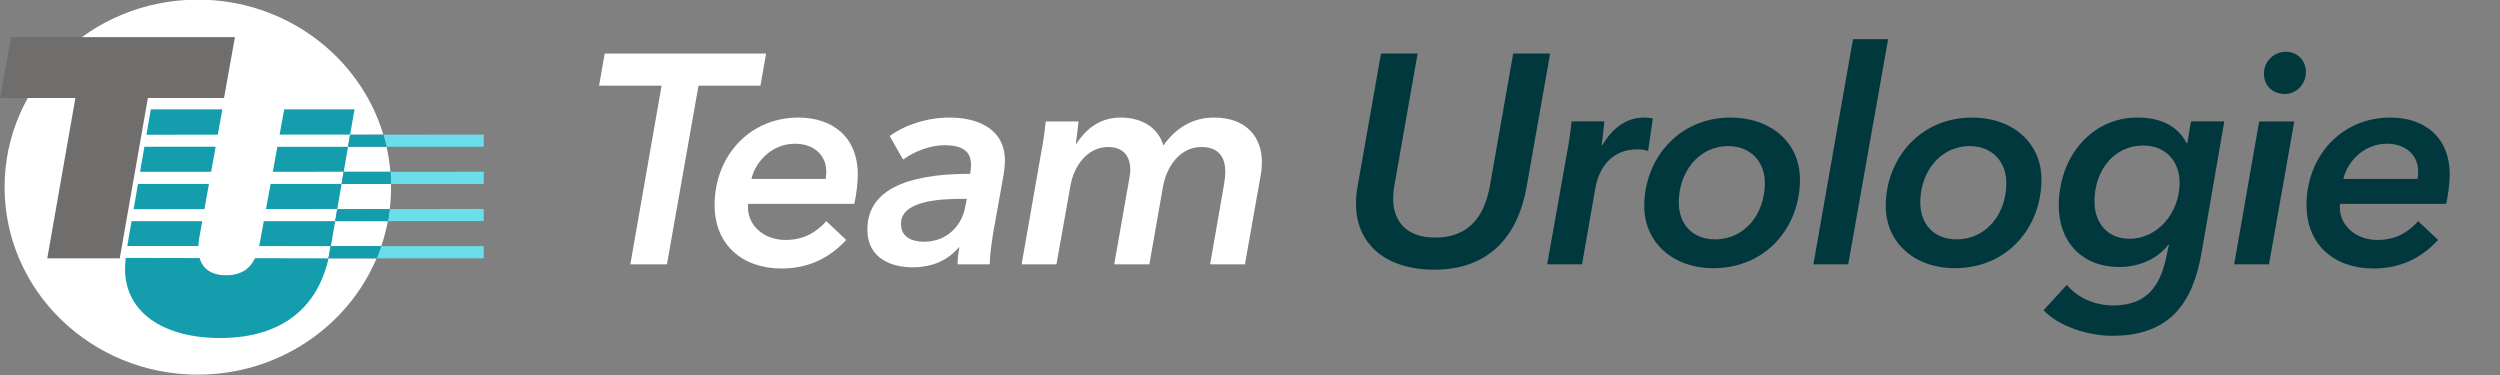
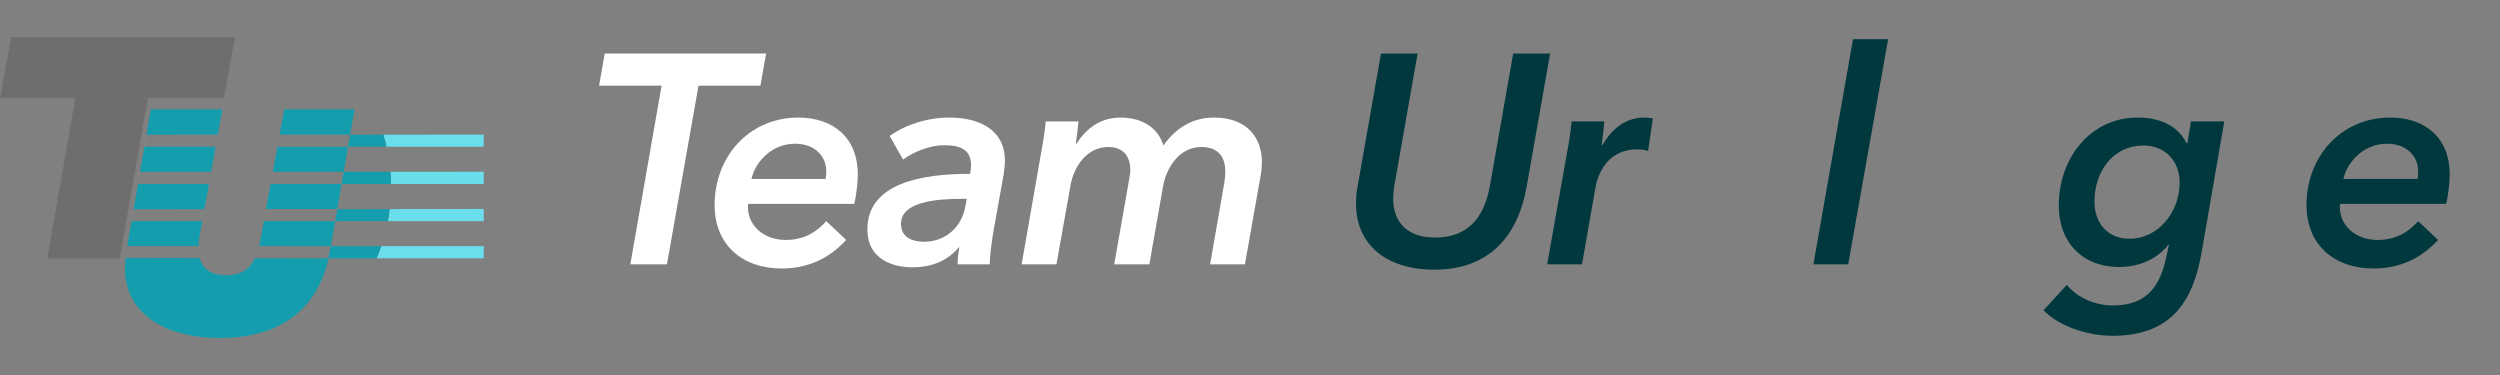
<svg xmlns="http://www.w3.org/2000/svg" width="100%" height="100%" viewBox="0 0 8000 1200" version="1.1" xml:space="preserve" style="fill-rule:evenodd;clip-rule:evenodd;stroke-linejoin:round;stroke-miterlimit:1.414;">
  <rect x="0" y="0" width="8000" height="1200" fill="#808080" stroke="none" />
-   <path d="M1205.1,826.642c-92.501,218.338 -313.928,372.195 -572.098,372.195c-341.273,0 -618.342,-268.851 -618.342,-600c0,-331.149 277.069,-600 618.342,-600c281.236,0 518.872,182.58 593.742,432.152l-106.405,0.124l-6.75,38.529l123.311,0c5.943,26.096 10.115,52.842 12.369,80.104l-149.39,0.067l-6.8,38.829l158.132,0l0.133,10.195c0,23.801 -1.431,47.28 -4.259,70.338l-167.881,0.313l-6.625,38.154l168.576,0c-5.168,27.342 -12.249,54.039 -21.125,79.971l-161.701,0l-7.25,39.029l154.021,0Z" style="fill:#fff;" />
  <path d="M716.849,313.642l34.991,-194.875l-716.192,0l-34.993,194.875l240.608,0l-89.982,513l231.954,0l89.982,-513l243.632,0Z" style="fill:#706d6d;fill-rule:nonzero;" />
  <path d="M1134.45,349.764l-78.489,454.021c-28.995,167.944 -140.976,277.875 -351.941,277.875c-181.969,0 -303.949,-82.948 -303.949,-220.875c0,-9.828 0.894,-22.636 2.228,-35.471l236.409,0.484c8.849,31.288 34.428,54.987 84.309,54.987c51.995,0 78.253,-23.729 93.042,-54.624l235.012,0.481l6.667,-39.029l-228.667,-0.164c1.49,-6.239 2.763,-12.492 3.928,-18.664l11.165,-61.162l228.407,-0.011l6.669,-39.038l-228.007,0.319l14.65,-80.251l227.188,0l6.001,-39.031l-226.077,0.071l14.611,-80.04l225.962,0l6.681,-39.033l-225.549,0.174l14.79,-81.019l224.96,0Z" style="fill:#149ead;" />
  <path d="M647.293,707.632l-10.259,57.153c-1.312,7.218 -1.763,15.296 -1.888,22.525l-227.688,-0.164c0.868,-8.24 13.594,-79.504 13.594,-79.504l226.241,-0.01Z" style="fill:#149ead;" />
  <path d="M654.196,669.17l-226.586,0.318l13.895,-80.846l227.145,0l-14.454,80.528Z" style="fill:#149ead;" />
  <path d="M675.632,549.743l-227.453,0.071l13.78,-80.172l228.05,0l-14.377,80.101Z" style="fill:#149ead;" />
  <path d="M696.956,430.936l-228.374,0.177l13.982,-81.349l228.962,0l-14.57,81.172Z" style="fill:#149ead;" />
  <path d="M1220.03,787.613l327.942,0l0,39.029l-342.872,0c5.429,-12.787 10.415,-25.798 14.93,-39.029Z" style="fill:#6adfeb;" />
  <path d="M1220.03,787.613c-4.517,13.22 -9.496,26.237 -14.93,39.029l-154.021,0l7.25,-39.029l161.701,0Z" style="fill:#149ead;" />
  <path d="M1249.26,549.746l298.703,-0.133l0,39.029l-296.761,0c-0.222,-13.066 -0.877,-26.032 -1.942,-38.896Z" style="fill:#6adfeb;" />
  <path d="M1249.26,549.746c1.1,12.862 1.761,25.823 1.942,38.896l-158.132,0l6.8,-38.829l149.39,-0.067Z" style="fill:#149ead;" />
  <path d="M1226.74,430.989l321.228,-0.376l0,39.029l-311.072,0c-2.955,-13.052 -6.349,-25.945 -10.156,-38.653Z" style="fill:#6adfeb;" />
  <path d="M1226.74,430.989c3.829,12.724 7.232,25.623 10.156,38.653l-123.311,0l6.75,-38.529l106.405,-0.124Z" style="fill:#149ead;" />
  <path d="M1247.08,669.175l300.887,-0.562l0,39.029l-306.817,0c2.409,-12.683 4.403,-25.506 5.93,-38.467Z" style="fill:#6adfeb;" />
  <path d="M1247.08,669.175c-1.562,12.968 -3.551,25.81 -5.93,38.467l-168.576,0l6.625,-38.154l167.881,-0.313Z" style="fill:#149ead;" />
  <path d="M403.095,818.079l-0.793,7.235l-0.227,0l1.02,-7.235Z" style="fill:#fff;" />
  <path d="M448.179,549.814l-6.674,38.828l-0.014,0l6.383,-38.828l0.305,0Z" style="fill:#fff;" />
  <path d="M468.582,431.113l-6.623,38.529l-0.292,0l6.763,-38.529l0.152,0Z" style="fill:#fff;" />
  <path d="M427.61,669.488l-6.558,38.154l-0.061,0l6.375,-38.154l0.244,0Z" style="fill:#fff;" />
  <g>
    <path d="M2433.38,274.114l18.104,-102.792l-516.347,0l-18.101,102.792l200.06,0l-100.03,571.73l117.178,0l100.982,-571.73l198.154,0Z" style="fill:#fff;fill-rule:nonzero;" />
    <path d="M2733.55,652.409c7.614,-31.399 11.421,-73.263 11.421,-93.278c0,-121.09 -80.9,-182.939 -190.5,-182.939c-155.394,0 -267.717,122.844 -267.717,280.031c0,128.733 90.423,202.961 214.33,202.961c81.987,0 150.615,-30.453 206.769,-91.358l-63.769,-60.093c-32.413,36.247 -72.453,60.093 -130.607,60.093c-67.686,0 -120.12,-44.832 -120.12,-104.925c0,-2.862 0,-5.724 0.954,-10.492l339.239,0Zm-91.373,-79.923l-237.38,0c10.487,-49.603 61.014,-112.56 139.187,-112.56c62.92,0 100.1,39.11 100.1,88.712c0,7.631 -0.953,15.263 -1.907,23.848Z" style="fill:#fff;fill-rule:nonzero;" />
    <path d="M3104.32,556.287c-150.636,0 -328.744,27.592 -328.744,178.155c0,94.288 79.954,120.93 143.786,120.93c63.889,0 113.471,-21.884 148.745,-63.75l1.903,0c-3.807,19.023 -5.71,37.098 -5.71,54.222l102.792,0c0,-24.734 5.717,-67.544 11.434,-102.819l33.355,-185.786c1.904,-12.402 3.808,-31.484 3.808,-42.934c0,-103.856 -89.473,-138.113 -177.153,-138.113c-69.598,0 -140.149,21.887 -191.572,58.999l42.843,75.298c37.182,-26.715 87.712,-45.798 132.521,-45.798c55.297,0 84.851,18.128 84.851,62.018c0,7.633 0,14.312 -2.859,29.578Zm-10.488,79.923l-5.72,28.611c-11.441,60.083 -61.017,108.723 -130.615,108.723c-37.182,0 -74.364,-13.352 -74.364,-57.223c0,-70.575 111.547,-80.111 197.352,-80.111l13.347,0Z" style="fill:#fff;fill-rule:nonzero;" />
    <path d="M3332.06,486.607l-62.89,359.237l111.487,0l44.786,-251.561c10.482,-60.985 52.408,-123.875 121.016,-123.875c48.597,0 70.513,30.492 70.513,73.372c0,7.623 -0.953,16.199 -2.858,25.728l-48.597,276.336l112.44,0l43.832,-249.656c10.482,-59.078 51.456,-125.78 122.922,-125.78c58.126,0 76.231,37.162 76.231,78.136c0,15.246 -1.906,30.493 -4.765,45.739l-43.832,251.561l111.423,0l50.451,-284.912c2.855,-14.293 3.808,-28.587 3.808,-42.88c0,-77.146 -47.596,-141.86 -153.295,-141.86c-69.56,0 -122.922,34.26 -161.99,89.458c-14.293,-51.391 -61.937,-89.458 -137.215,-89.458c-69.56,0 -113.393,40.922 -141.026,83.748l-1.906,0c2.858,-19.98 7.623,-58.04 8.576,-71.361l-104.817,0c-2.859,30.448 -9.529,74.217 -14.294,98.028Z" style="fill:#fff;fill-rule:nonzero;" />
    <path d="M4885.14,598.213l75.278,-426.891l-118.157,0l-74.325,422.127c-14.293,79.089 -52.409,166.754 -176.283,166.754c-96.241,0 -133.404,-58.125 -133.404,-122.921c0,-13.341 0.953,-30.493 3.812,-43.833l74.325,-422.127l-117.166,0l-75.202,426.891c-3.808,19.058 -4.76,37.163 -4.76,54.315c0,128.615 95.192,210.467 250.489,210.467c173.425,0 266.807,-104.697 295.393,-264.782Z" style="fill:#00383e;fill-rule:nonzero;" />
    <path d="M5125.33,464.691c2.857,-20.918 7.62,-62.789 8.573,-76.112l-104.781,0c-2.857,30.452 -9.525,74.226 -14.288,98.028l-63.821,359.237l111.449,0l42.864,-244.891c5.715,-33.351 31.434,-122.922 134.309,-122.922c10.478,0 20.004,0.953 34.292,4.764l15.241,-103.745c-7.62,-1.905 -19.051,-2.858 -27.624,-2.858c-60.01,0 -102.875,36.172 -134.309,88.499l-1.905,0Z" style="fill:#00383e;fill-rule:nonzero;" />
-     <path d="M5482.65,858.231c168.728,0 277.241,-131.394 277.241,-283.916c0,-118.185 -93.283,-198.123 -221.95,-198.123c-167.777,0 -276.288,133.302 -276.288,282.963c0,118.185 93.281,199.076 220.997,199.076Zm164.92,-272.477c0,97.233 -62.918,180.167 -159.2,180.167c-73.404,0 -116.302,-49.57 -116.302,-118.205c0,-96.279 62.917,-180.167 158.246,-180.167c72.45,0 117.256,50.524 117.256,118.205Z" style="fill:#00383e;fill-rule:nonzero;" />
    <path d="M5914.32,845.844l127.623,-720.379l-112.384,0l-126.67,720.379l111.431,0Z" style="fill:#00383e;fill-rule:nonzero;" />
-     <path d="M6255.43,858.231c168.728,0 277.242,-131.394 277.242,-283.916c0,-118.185 -93.284,-198.123 -221.951,-198.123c-167.777,0 -276.287,133.302 -276.287,282.963c0,118.185 93.281,199.076 220.996,199.076Zm164.921,-272.477c0,97.233 -62.919,180.167 -159.201,180.167c-73.403,0 -116.301,-49.57 -116.301,-118.205c0,-96.279 62.917,-180.167 158.246,-180.167c72.45,0 117.256,50.524 117.256,118.205Z" style="fill:#00383e;fill-rule:nonzero;" />
    <path d="M6996.73,458.031c-23.823,-48.533 -74.325,-81.839 -157.226,-81.839c-146.734,0 -251.442,125.676 -251.442,282.011c0,117.231 76.152,196.217 193.316,196.217c67.655,0 124.828,-28.549 157.226,-71.373l1.905,0l-7.623,36.162c-19.057,91.485 -59.078,158.251 -170.566,158.251c-58.125,0 -113.337,-23.845 -148.557,-65.813l-74.298,81.041c50.501,53.296 144.738,81.847 219.997,81.847c185.812,0 258.231,-106.613 285.865,-267.697l72.419,-418.259l-106.723,0l-11.435,69.452l-2.858,0Zm-294.441,186.826c0,-99.139 61.937,-179.213 156.273,-179.213c70.513,0 116.251,49.57 116.251,119.158c0,96.279 -70.513,179.213 -160.084,179.213c-72.419,0 -112.44,-52.429 -112.44,-119.158Z" style="fill:#00383e;fill-rule:nonzero;" />
-     <path d="M7260.78,845.844l80.923,-457.265l-112.354,0l-80.042,457.265l111.473,0Zm118.052,-614.49c0,-40.021 -28.561,-65.749 -64.738,-65.749c-36.178,0 -69.499,29.539 -69.499,69.56c0,41.829 30.465,65.63 66.643,65.63c38.081,0.119 67.594,-32.279 67.594,-69.441Z" style="fill:#00383e;fill-rule:nonzero;" />
    <path d="M7827.66,652.409c7.614,-31.399 11.42,-73.263 11.42,-93.278c0,-121.09 -80.899,-182.939 -190.5,-182.939c-155.393,0 -267.717,122.844 -267.717,280.031c0,128.733 90.423,202.961 214.331,202.961c81.986,0 150.614,-30.453 206.768,-91.358l-63.768,-60.093c-32.414,36.247 -72.454,60.093 -130.607,60.093c-67.687,0 -120.12,-44.832 -120.12,-104.925c0,-2.862 0,-5.724 0.953,-10.492l339.24,0Zm-91.373,-79.923l-237.38,0c10.487,-49.603 61.013,-112.56 139.186,-112.56c62.92,0 100.101,39.11 100.101,88.712c0,7.631 -0.954,15.263 -1.907,23.848Z" style="fill:#00383e;fill-rule:nonzero;" />
  </g>
</svg>